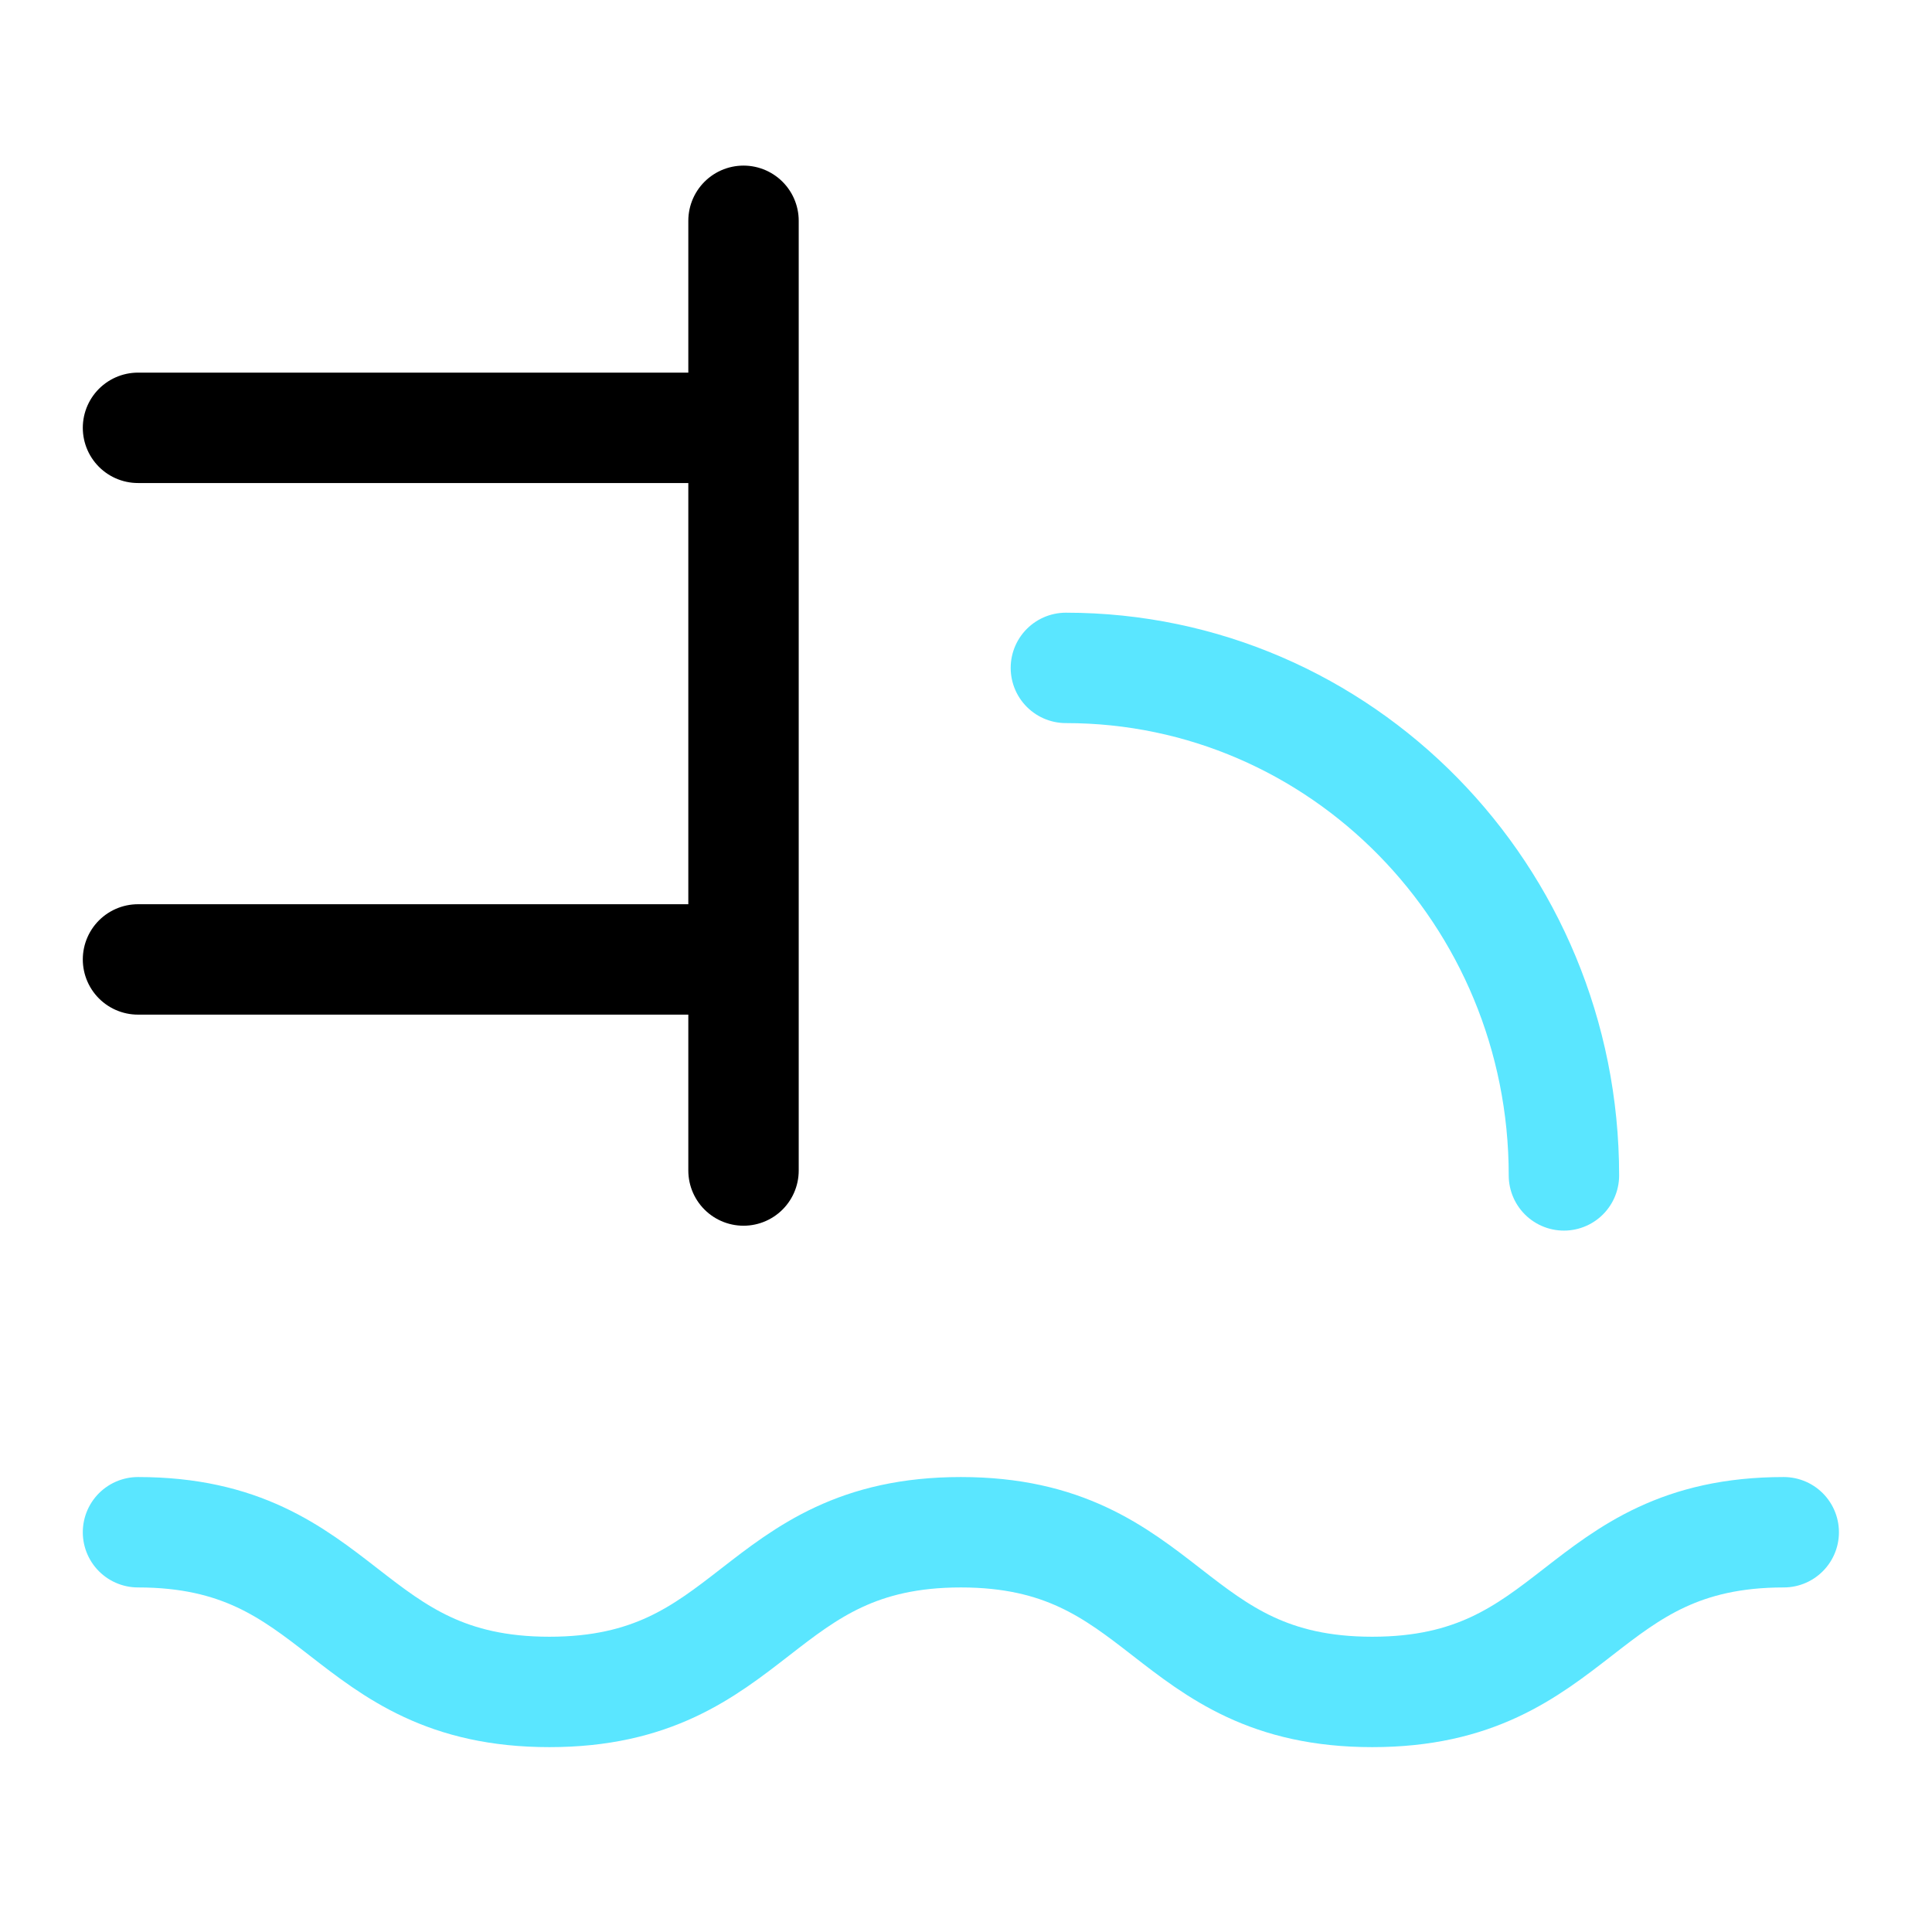
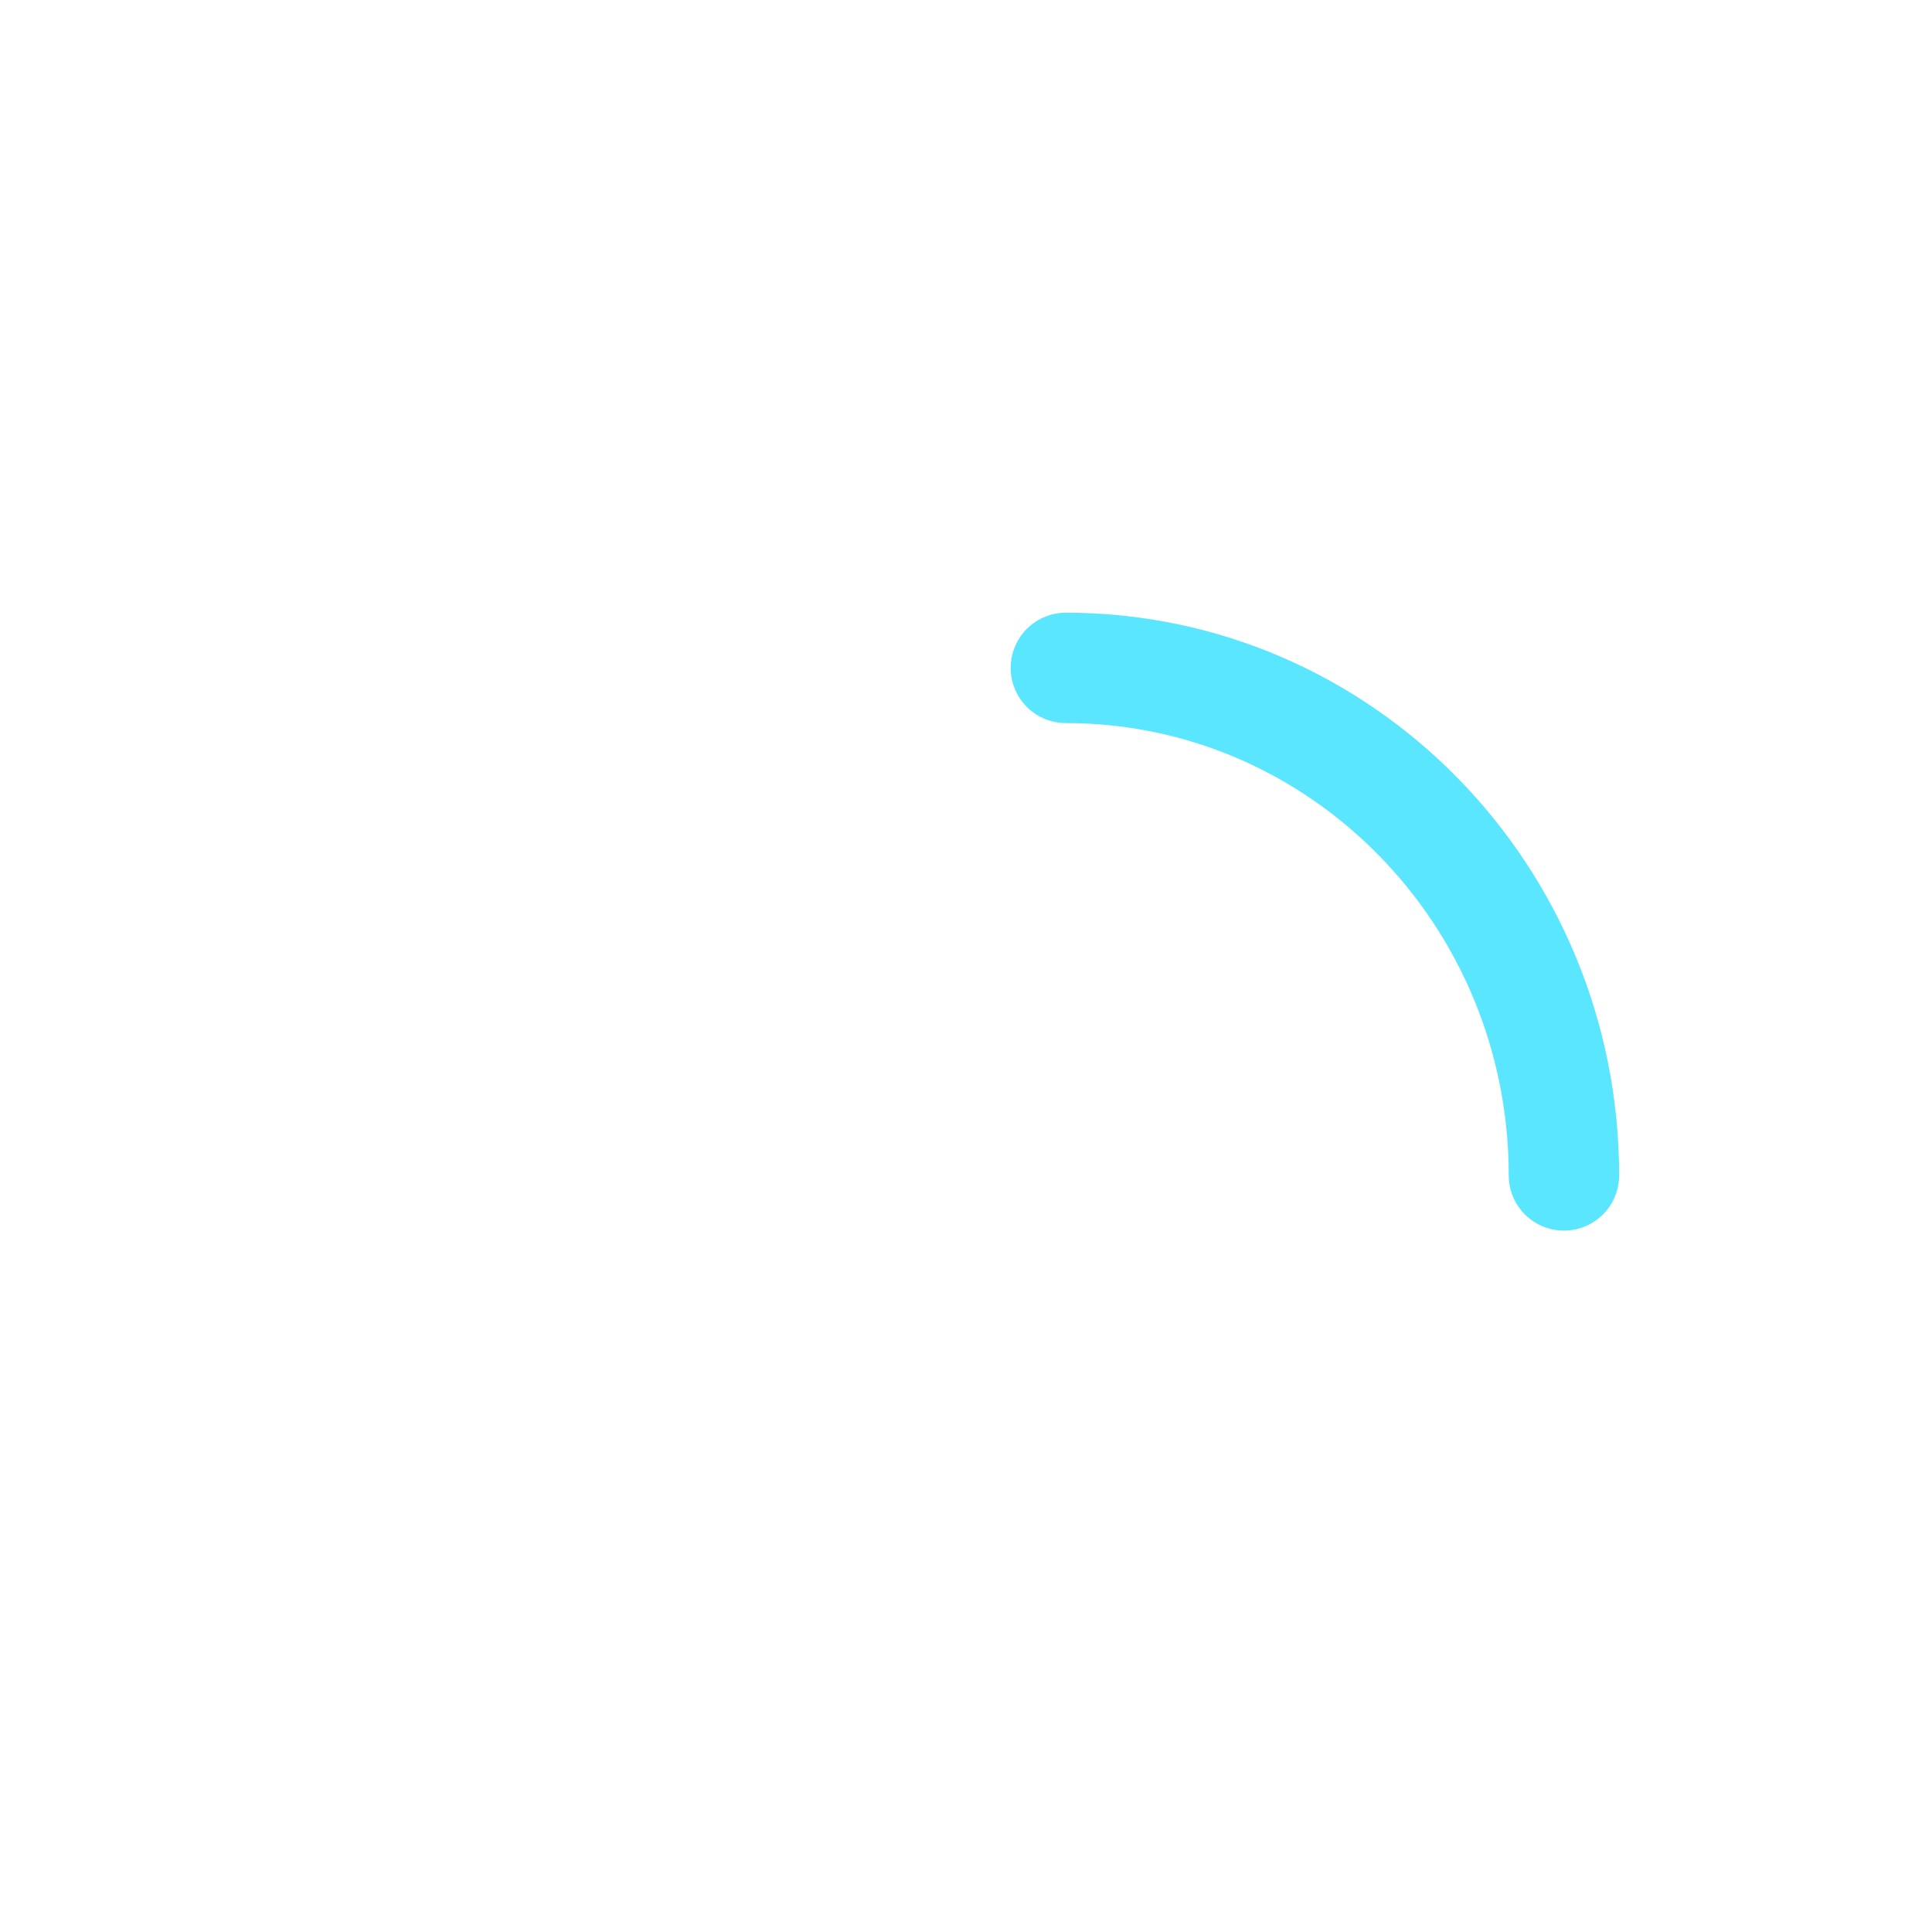
<svg xmlns="http://www.w3.org/2000/svg" width="70" height="70" viewBox="0 0 70 70" fill="none">
-   <path d="M5 15.501H26.939M5 34.762H26.939M26.939 42.41V8" stroke="black" stroke-width="4" stroke-linecap="round" />
  <path d="M38.619 24.199C48.586 24.199 56.664 32.431 56.664 42.587" stroke="#5AE6FF" stroke-width="4" stroke-linecap="round" stroke-linejoin="round" />
-   <path d="M5 55.516C12.452 55.516 12.452 61.302 19.906 61.302C27.359 61.302 27.359 55.516 34.813 55.516C42.267 55.516 42.267 61.302 49.719 61.302C57.174 61.302 57.174 55.516 64.628 55.516" stroke="#5AE6FF" stroke-width="4" stroke-linecap="round" />
</svg>